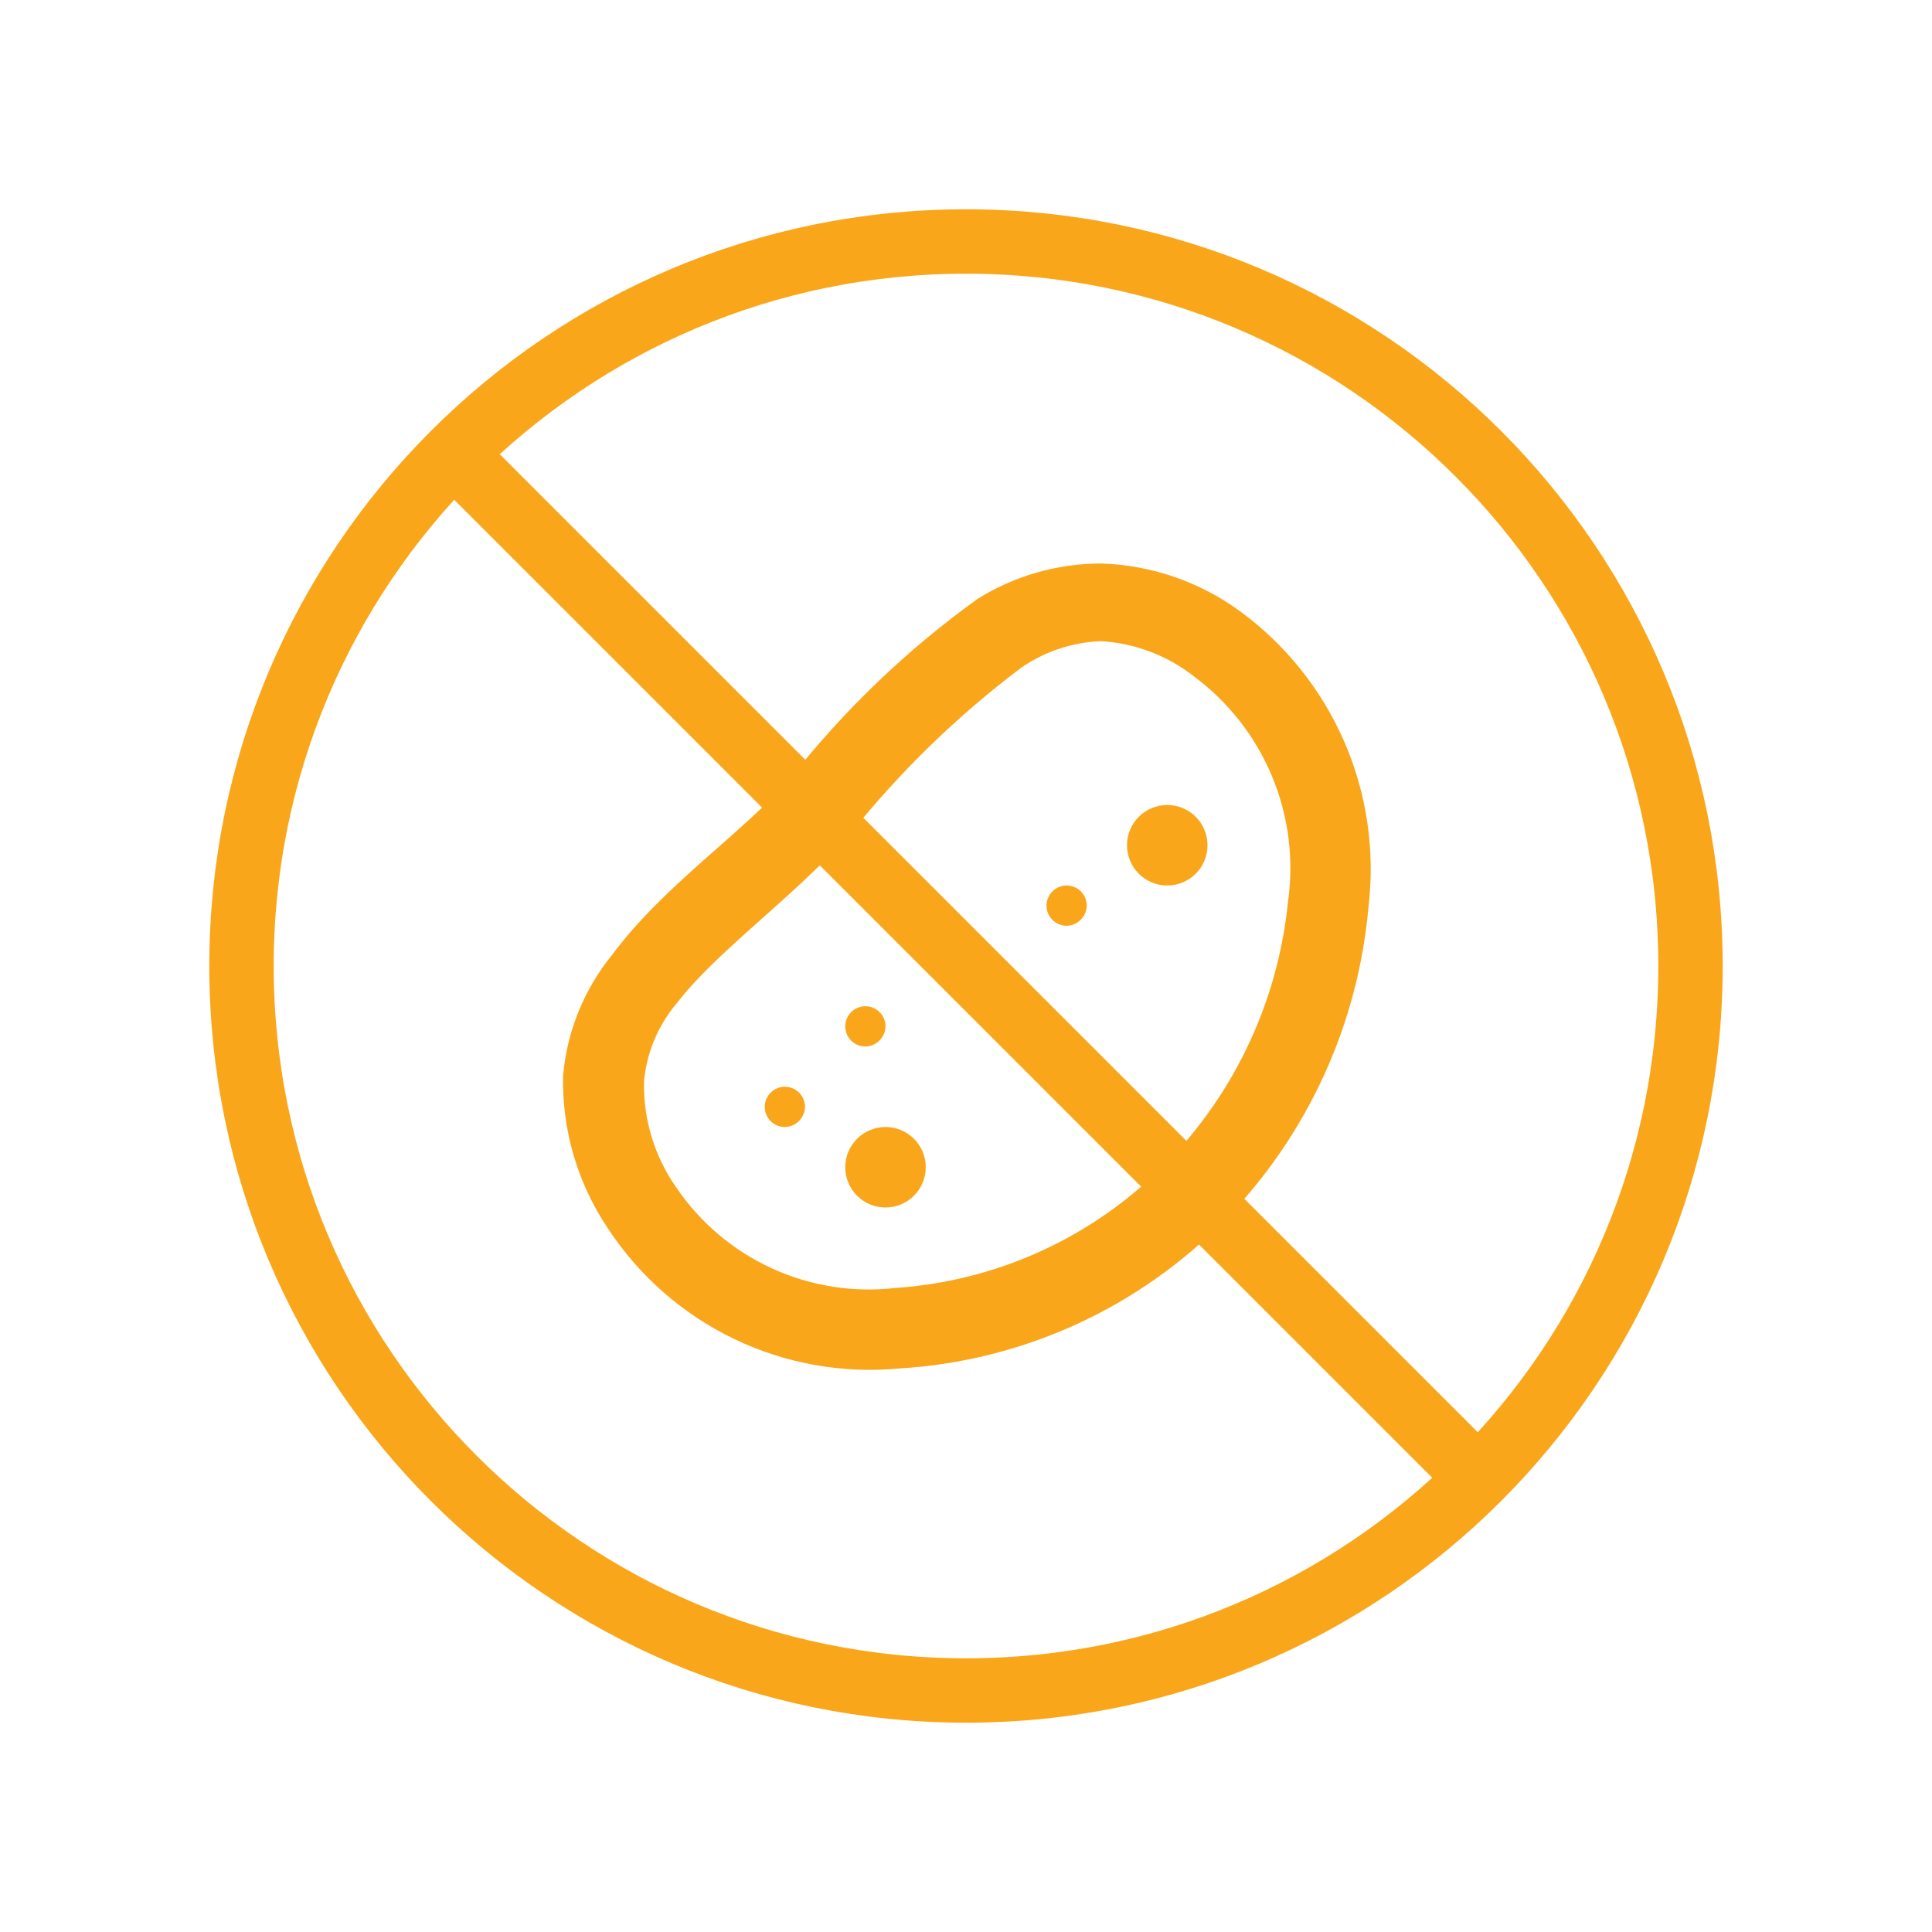
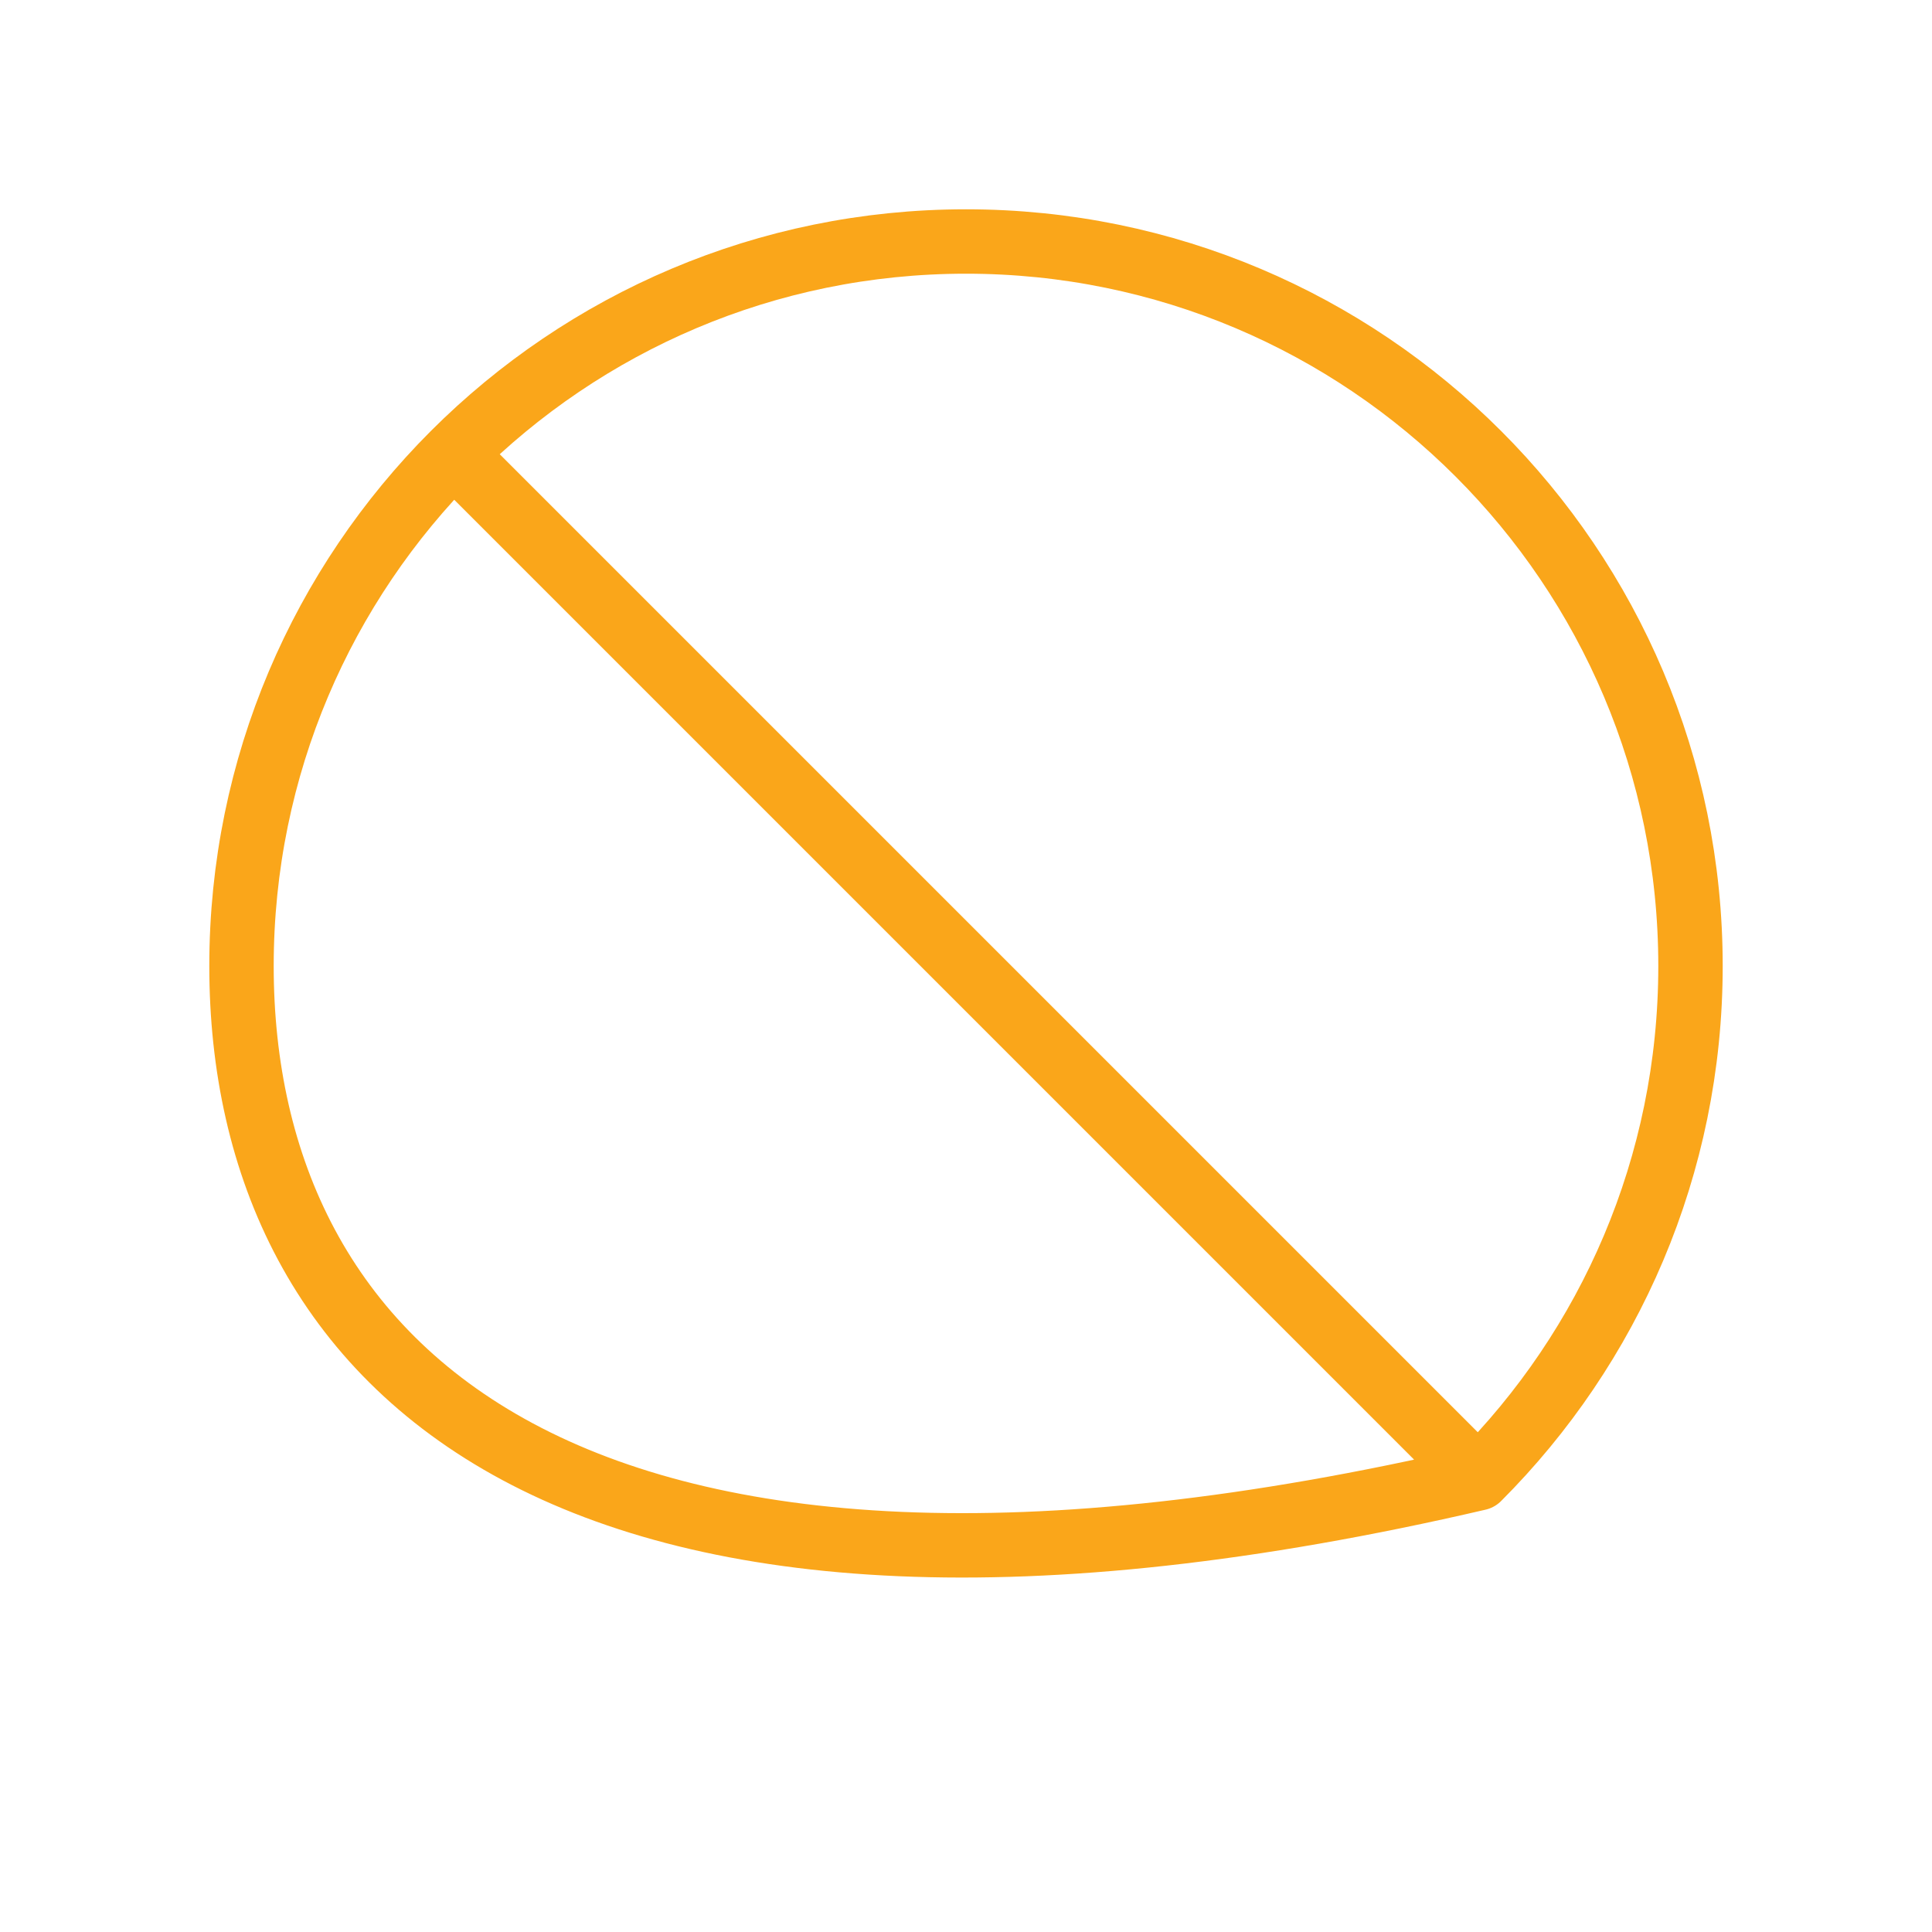
<svg xmlns="http://www.w3.org/2000/svg" fill="none" viewBox="0 0 120 120" height="120" width="120">
-   <path stroke-linejoin="round" stroke-linecap="round" stroke-width="4" stroke="#FAA61A" d="M91.82 91.82C99.963 83.677 105 72.427 105 60C105 35.147 84.853 15 60 15C47.574 15 36.324 20.037 28.18 28.18M91.82 91.82C83.677 99.963 72.427 105 60 105C35.147 105 15 84.853 15 60C15 47.574 20.037 36.324 28.18 28.18M91.82 91.82L28.18 28.18" />
+   <path stroke-linejoin="round" stroke-linecap="round" stroke-width="4" stroke="#FAA61A" d="M91.82 91.82C99.963 83.677 105 72.427 105 60C105 35.147 84.853 15 60 15C47.574 15 36.324 20.037 28.18 28.18M91.82 91.82C35.147 105 15 84.853 15 60C15 47.574 20.037 36.324 28.18 28.18M91.82 91.82L28.18 28.18" />
  <g clip-path="url(#clip0_1_773)">
    <path fill="#FAA61A" d="M68.4 35C65.697 34.999 63.048 35.752 60.75 37.175C56.329 40.351 52.381 44.139 49.025 48.425C45.9 51.925 41.225 55 38.025 59.3C36.281 61.439 35.219 64.051 34.975 66.8C34.898 70.189 35.877 73.517 37.775 76.325C39.714 79.272 42.418 81.636 45.598 83.164C48.777 84.692 52.312 85.327 55.825 85C63.524 84.547 70.774 81.23 76.15 75.7C81.234 70.448 84.359 63.607 85 56.325C85.416 52.828 84.895 49.283 83.489 46.054C82.083 42.825 79.844 40.028 77 37.95C74.495 36.125 71.498 35.097 68.4 35ZM68.4 39.825C70.504 39.953 72.519 40.721 74.175 42.025C76.312 43.616 77.981 45.754 79.006 48.213C80.031 50.672 80.374 53.362 80 56C79.396 62.083 76.753 67.784 72.5 72.175C68.028 76.783 62.007 79.57 55.6 80C52.978 80.299 50.325 79.875 47.928 78.773C45.53 77.671 43.48 75.934 42 73.75C40.651 71.827 39.951 69.523 40 67.175C40.162 65.389 40.869 63.696 42.025 62.325C44.525 59.075 49.1 55.9 52.8 51.8C55.897 47.928 59.466 44.459 63.425 41.475C64.871 40.475 66.569 39.904 68.325 39.825H68.4ZM72.5 50C71.837 50 71.201 50.263 70.732 50.732C70.263 51.201 70 51.837 70 52.5C70 53.163 70.263 53.799 70.732 54.268C71.201 54.737 71.837 55 72.5 55C73.163 55 73.799 54.737 74.268 54.268C74.737 53.799 75 53.163 75 52.5C75 51.837 74.737 51.201 74.268 50.732C73.799 50.263 73.163 50 72.5 50ZM66.25 55C65.918 55 65.6 55.132 65.366 55.366C65.132 55.6 65 55.919 65 56.25C65 56.581 65.132 56.9 65.366 57.134C65.6 57.368 65.918 57.5 66.25 57.5C66.579 57.494 66.894 57.36 67.127 57.127C67.36 56.894 67.494 56.58 67.5 56.25C67.5 56.084 67.467 55.919 67.403 55.766C67.338 55.612 67.244 55.474 67.125 55.357C67.006 55.241 66.866 55.149 66.711 55.088C66.556 55.026 66.391 54.997 66.225 55H66.25ZM53.75 62.5C53.419 62.5 53.1 62.632 52.866 62.866C52.632 63.1 52.5 63.419 52.5 63.75C52.5 64.082 52.632 64.4 52.866 64.634C53.1 64.868 53.419 65 53.75 65C54.08 64.994 54.394 64.86 54.627 64.627C54.86 64.394 54.994 64.079 55 63.75C55 63.584 54.967 63.419 54.903 63.266C54.838 63.112 54.744 62.974 54.625 62.857C54.506 62.741 54.366 62.649 54.211 62.588C54.056 62.526 53.891 62.497 53.725 62.5H53.75ZM48.75 67.5C48.419 67.5 48.1 67.632 47.866 67.866C47.632 68.1 47.5 68.418 47.5 68.75C47.5 69.082 47.632 69.4 47.866 69.634C48.1 69.868 48.419 70 48.75 70C49.08 69.994 49.394 69.86 49.627 69.627C49.86 69.394 49.994 69.079 50 68.75C50 68.584 49.967 68.419 49.903 68.266C49.838 68.112 49.744 67.974 49.625 67.857C49.506 67.741 49.366 67.649 49.211 67.588C49.056 67.526 48.891 67.497 48.725 67.5H48.75ZM55 70C54.337 70 53.701 70.263 53.232 70.732C52.763 71.201 52.5 71.837 52.5 72.5C52.5 73.163 52.763 73.799 53.232 74.268C53.701 74.737 54.337 75 55 75C55.663 75 56.299 74.737 56.768 74.268C57.237 73.799 57.5 73.163 57.5 72.5C57.5 71.837 57.237 71.201 56.768 70.732C56.299 70.263 55.663 70 55 70Z" />
  </g>
  <defs>
    <clipPath id="clip0_1_773">
-       <rect transform="translate(30 30)" fill="white" height="60" width="60" />
-     </clipPath>
+       </clipPath>
  </defs>
</svg>